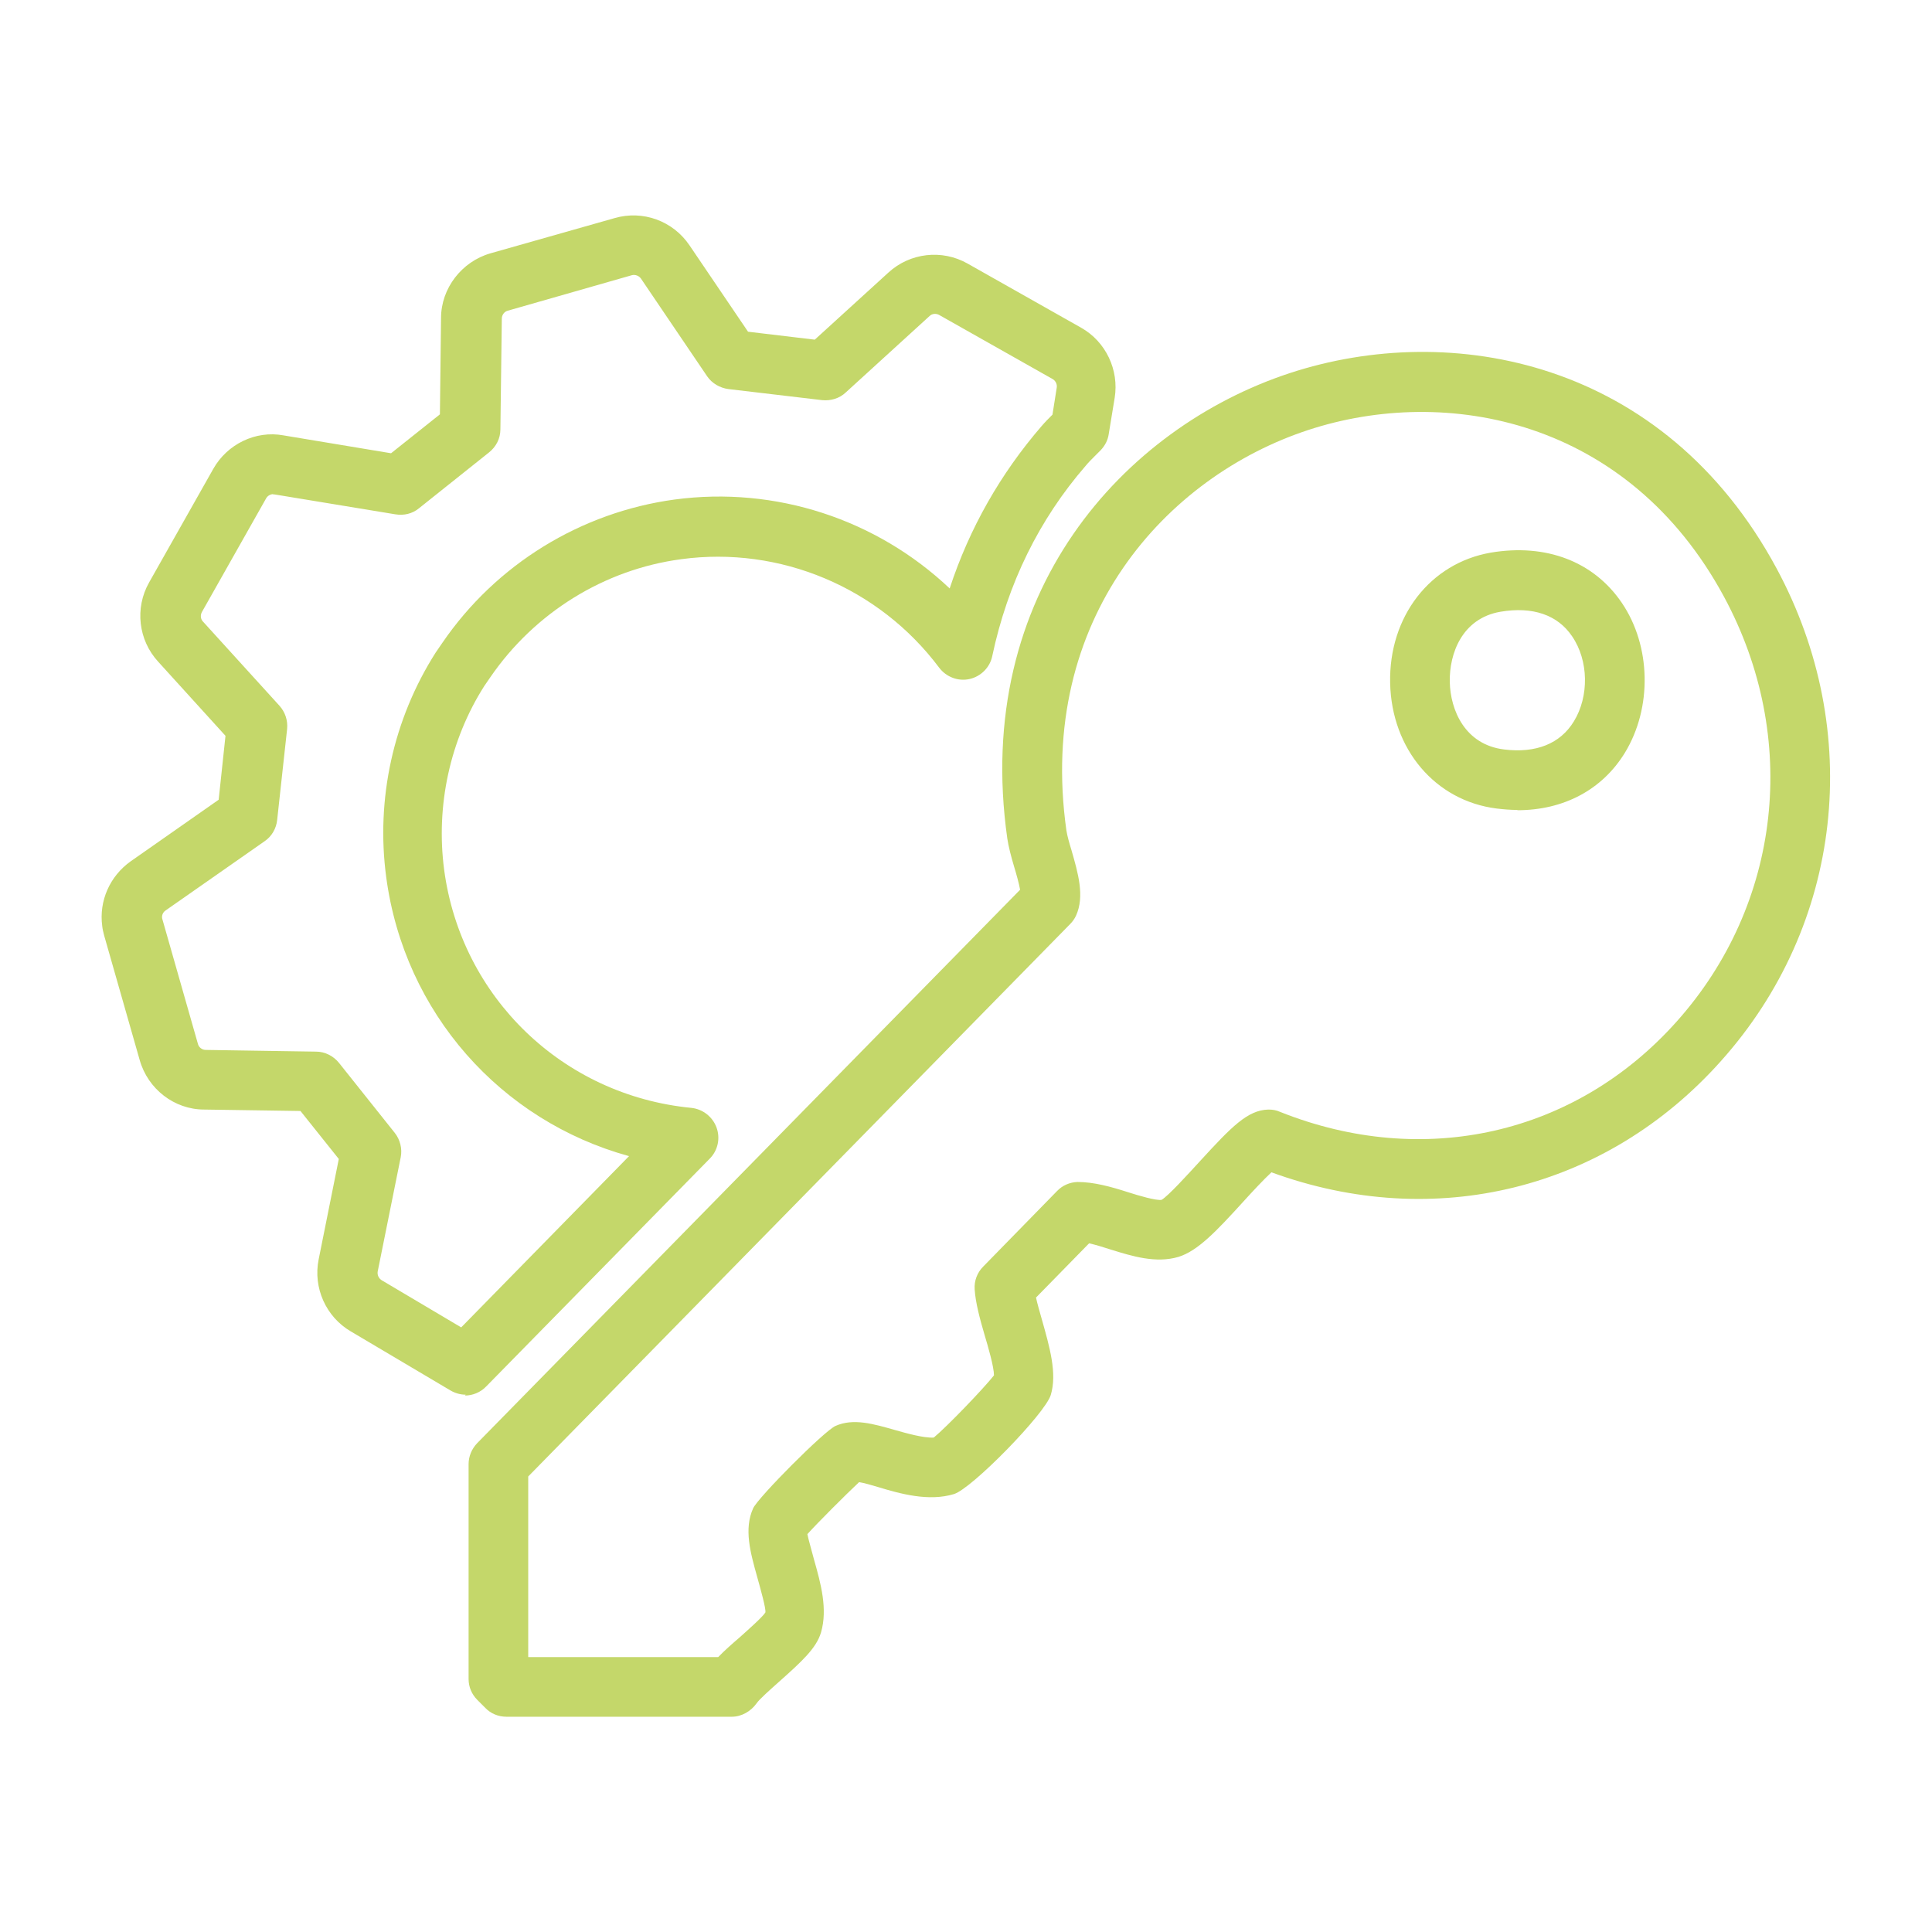
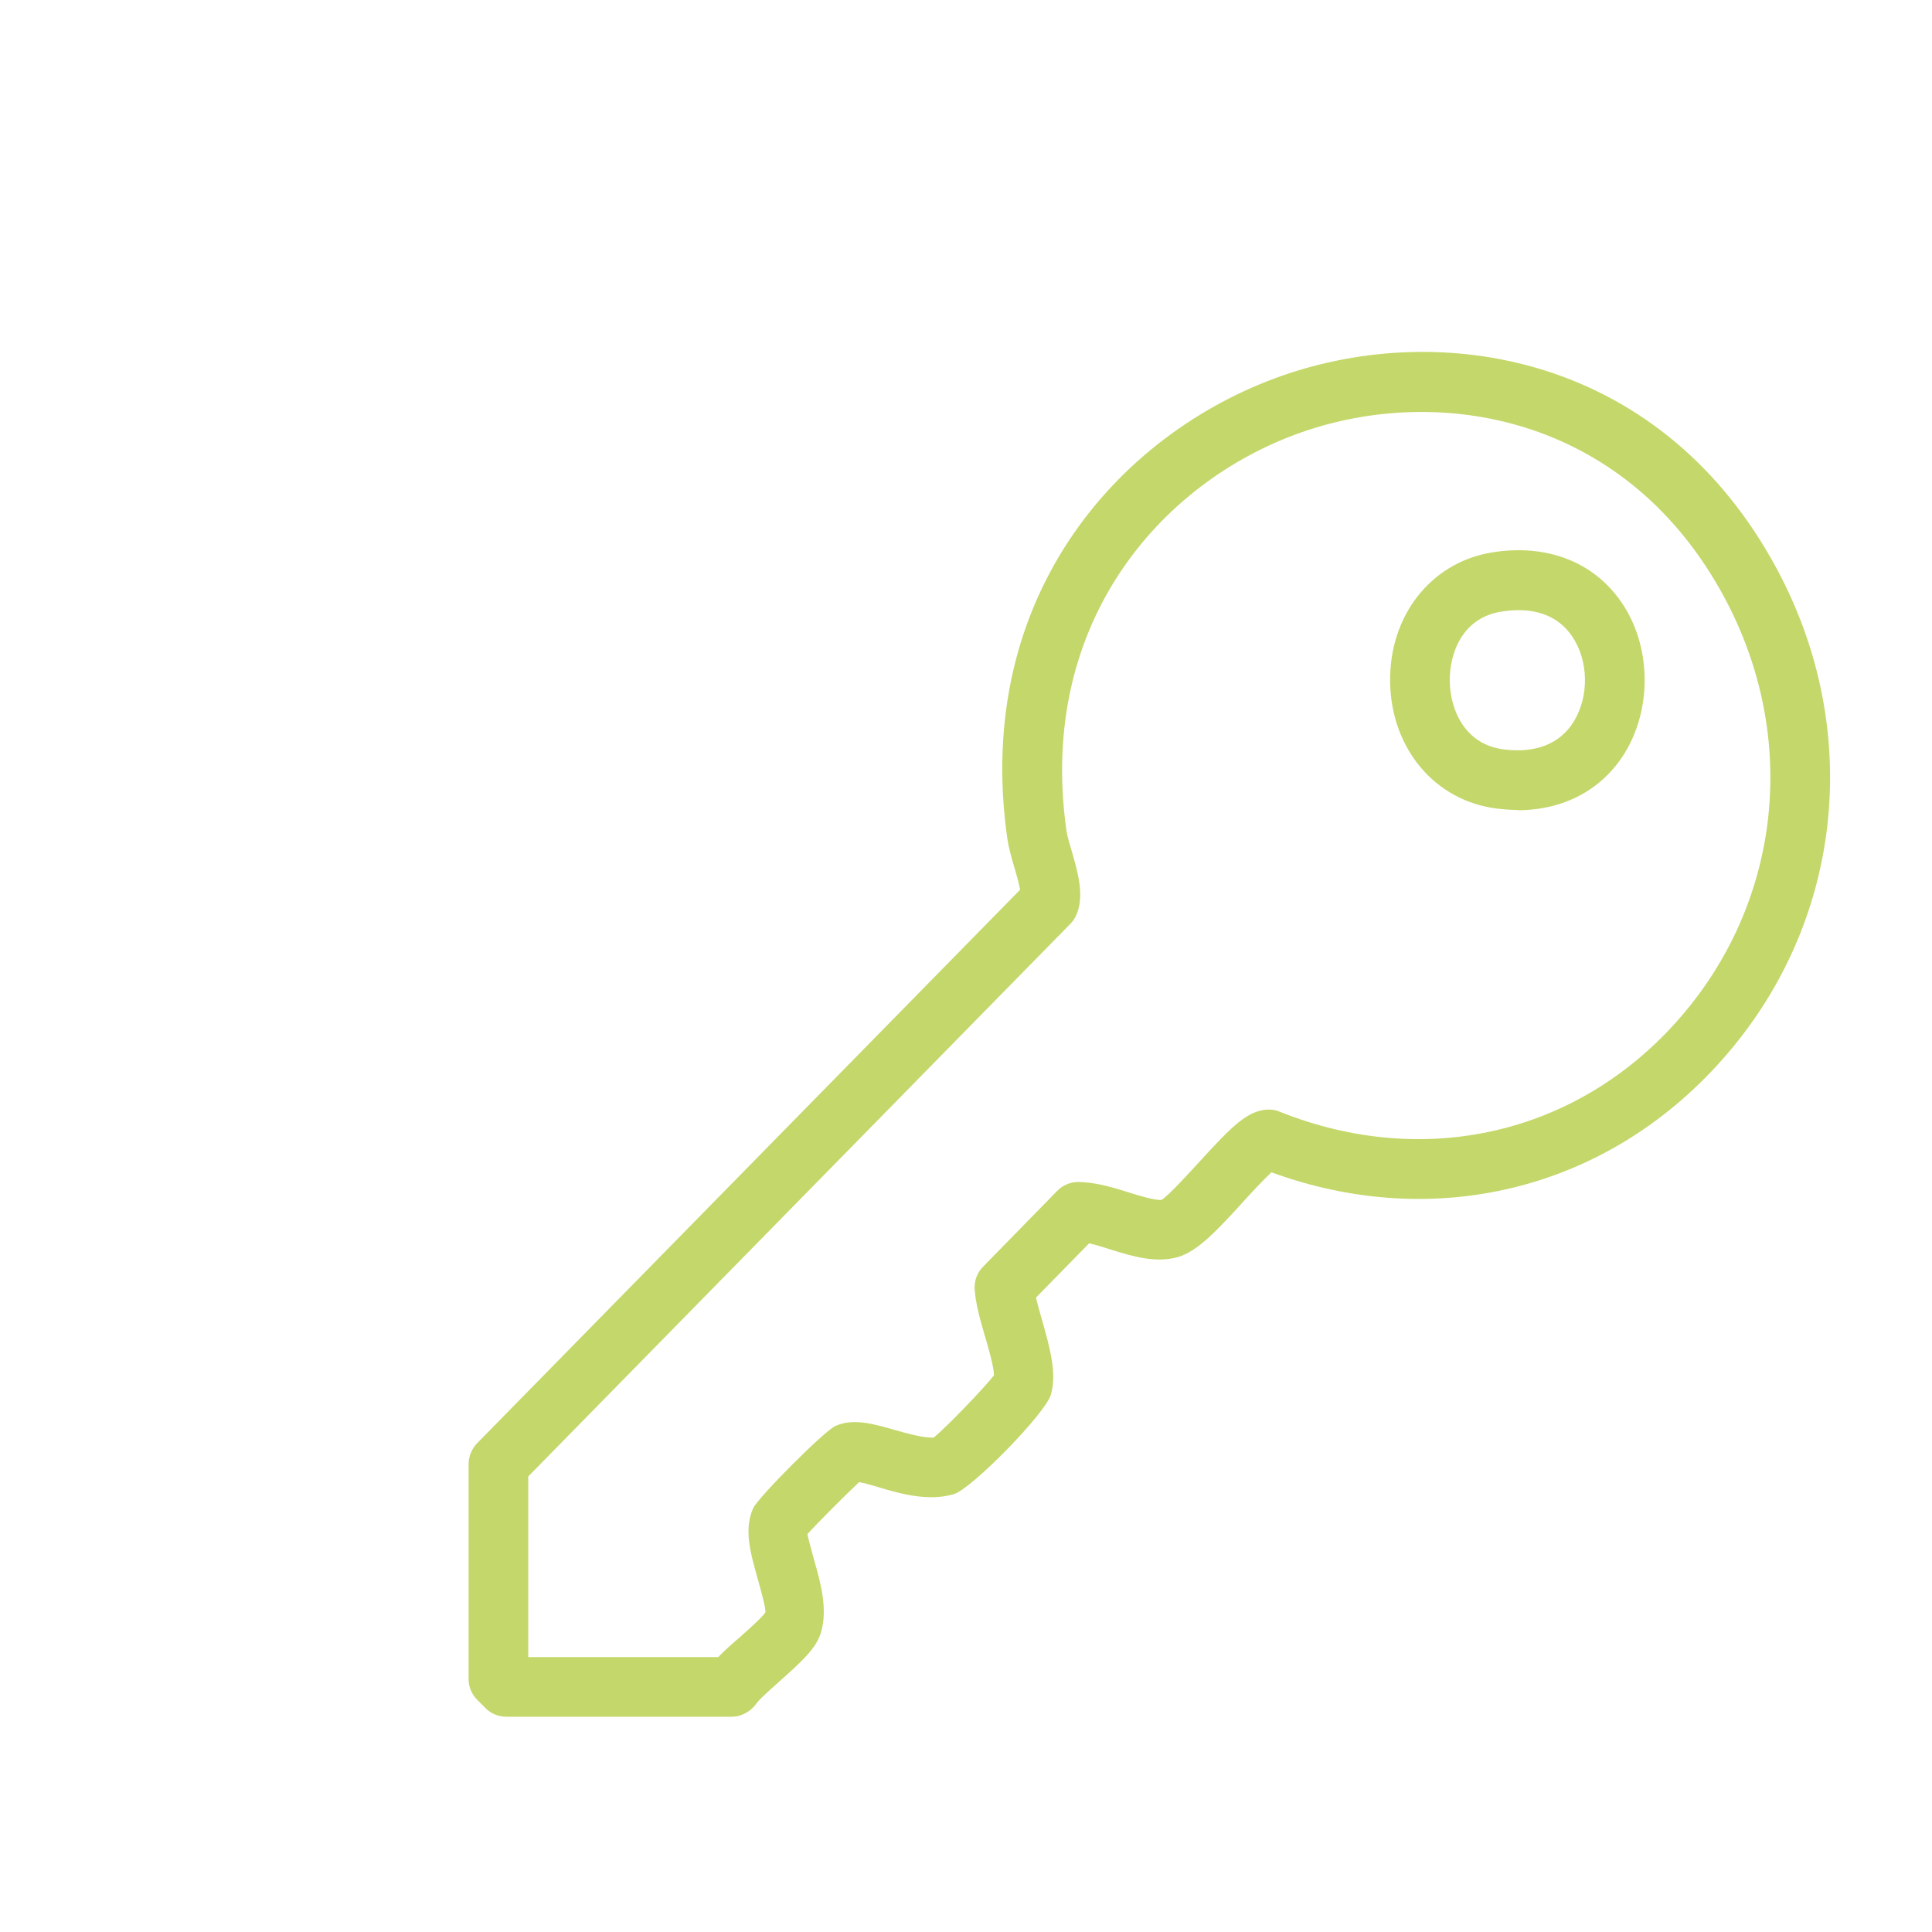
<svg xmlns="http://www.w3.org/2000/svg" id="Ebene_1" data-name="Ebene 1" viewBox="0 0 68.03 68.03">
  <defs>
    <style>
      .cls-1 {
        fill: #c4d76a;
      }
    </style>
  </defs>
  <path class="cls-1" d="M25.77,60.45h-7.94c-.28,0-.55-.11-.74-.31l-.28-.28c-.2-.2-.31-.46-.31-.74v-7.56c0-.28.11-.54.3-.74l19.12-19.49c-.04-.23-.14-.58-.21-.81-.11-.37-.2-.72-.24-.99-1.23-8.66,4.11-14.47,9.94-16.39,5.69-1.87,13.19-.47,17.15,6.88,3.09,5.74,2.33,12.55-1.96,17.34-4.05,4.54-10.08,6.02-15.83,3.92-.27.25-.68.69-.97,1.01-.99,1.09-1.63,1.76-2.31,1.97-.79.23-1.61-.02-2.41-.27-.24-.08-.51-.16-.73-.21l-1.87,1.91c.05.23.13.5.2.75.28.99.55,1.92.32,2.68-.2.66-2.78,3.3-3.41,3.49-.89.27-1.89-.01-2.68-.25-.2-.06-.47-.14-.66-.17-.46.43-1.46,1.43-1.82,1.83.03.17.16.61.24.92.23.81.48,1.72.24,2.54-.16.55-.67,1.02-1.48,1.74-.28.25-.7.62-.79.76-.2.28-.53.47-.87.47ZM18.6,58.35h6.69c.21-.22.47-.45.75-.69.3-.27.8-.71.91-.88.03-.12-.17-.83-.29-1.26-.24-.86-.47-1.68-.14-2.41.18-.39,2.51-2.73,2.9-2.9.63-.28,1.34-.07,2.08.14.42.12,1.02.29,1.38.27.47-.39,1.74-1.71,2.12-2.19,0-.3-.21-1.02-.33-1.42-.17-.58-.32-1.14-.35-1.61-.02-.3.09-.59.3-.8l2.6-2.66c.19-.2.45-.31.72-.32.58,0,1.19.17,1.78.36.37.12.99.3,1.18.27.22-.12.93-.9,1.36-1.37,1.11-1.21,1.67-1.79,2.4-1.81.15,0,.28.02.41.08,5.06,2.02,10.41.81,13.97-3.18,3.69-4.13,4.34-10,1.67-14.95-3.38-6.27-9.79-7.47-14.64-5.88-5,1.64-9.57,6.64-8.52,14.1.03.19.1.44.18.7.23.8.47,1.62.16,2.3-.05.11-.12.21-.21.3l-19.08,19.45v6.37ZM53.43,28.52c-.24,0-.48-.02-.73-.05-2.16-.27-3.7-2.09-3.75-4.42-.05-2.34,1.41-4.22,3.54-4.59h0c1.95-.33,3.63.31,4.62,1.77,1.03,1.52,1.07,3.69.11,5.27-.8,1.31-2.16,2.03-3.79,2.03ZM52.84,21.54c-1.36.23-1.81,1.48-1.79,2.47.02.99.53,2.21,1.91,2.38,1.12.14,1.98-.2,2.46-.99.54-.88.52-2.14-.06-2.99-.51-.76-1.39-1.06-2.52-.87h0Z" />
-   <path class="cls-1" d="M16.4,49.11c-.18,0-.37-.05-.54-.15l-3.51-2.08c-.87-.51-1.33-1.53-1.13-2.53l.71-3.54-1.35-1.69-3.39-.05c-1.05,0-1.98-.72-2.27-1.74l-1.25-4.38c-.03-.12-.06-.23-.07-.34-.12-.89.27-1.76,1-2.28l3.1-2.17.24-2.25-2.37-2.61c-.7-.76-.83-1.89-.32-2.79l2.26-4c.49-.87,1.49-1.36,2.47-1.18l3.79.63,1.72-1.37.04-3.39c0-1.05.73-1.99,1.74-2.28l4.37-1.24c1-.29,2.06.1,2.64.96l2.06,3.04,2.35.28,2.59-2.36c.76-.7,1.89-.83,2.79-.32l4,2.26c.87.49,1.34,1.49,1.18,2.47l-.21,1.28c-.03.21-.13.4-.28.56l-.23.23c-.1.1-.21.21-.3.32-1.64,1.89-2.75,4.15-3.29,6.7-.08.4-.4.72-.8.81-.4.09-.82-.07-1.07-.4-2.12-2.83-5.61-4.29-9.08-3.82-2.71.36-5.16,1.88-6.72,4.15l-.22.32c-1.2,1.89-1.71,4.2-1.41,6.47h0c.6,4.49,4.18,7.94,8.7,8.38.4.04.75.31.89.69s.05.81-.24,1.1l-7.87,8.02c-.2.21-.48.32-.75.32ZM9.62,17.4c-.1,0-.2.06-.25.15l-2.26,4c-.06.11-.05.25.04.34l2.69,2.96c.2.22.3.52.27.82l-.35,3.2c-.03.3-.19.58-.44.75l-3.49,2.44c-.09.06-.14.17-.12.28l1.26,4.42c.03.12.15.21.27.21l3.89.06c.31,0,.61.15.81.4l1.96,2.46c.19.24.27.56.21.86l-.81,4.02c-.02.12.03.24.14.31l2.8,1.66,5.91-6.03c-4.51-1.24-7.91-5.04-8.55-9.82h0c-.37-2.76.25-5.57,1.74-7.91l.24-.35c1.89-2.76,4.87-4.59,8.17-5.04,3.57-.48,7.12.7,9.69,3.13.7-2.13,1.79-4.04,3.24-5.72.12-.14.25-.27.38-.4l.15-.95c.02-.12-.04-.24-.14-.3l-4-2.26c-.11-.06-.25-.05-.34.04l-2.95,2.69c-.22.21-.53.3-.83.27l-3.3-.39c-.3-.04-.58-.2-.75-.45l-2.33-3.44c-.07-.1-.2-.15-.32-.12l-4.37,1.25c-.12.03-.21.15-.21.28l-.05,3.9c0,.32-.15.61-.4.81l-2.47,1.97c-.23.19-.53.26-.83.21l-4.25-.7s-.03,0-.05,0Z" />
</svg>